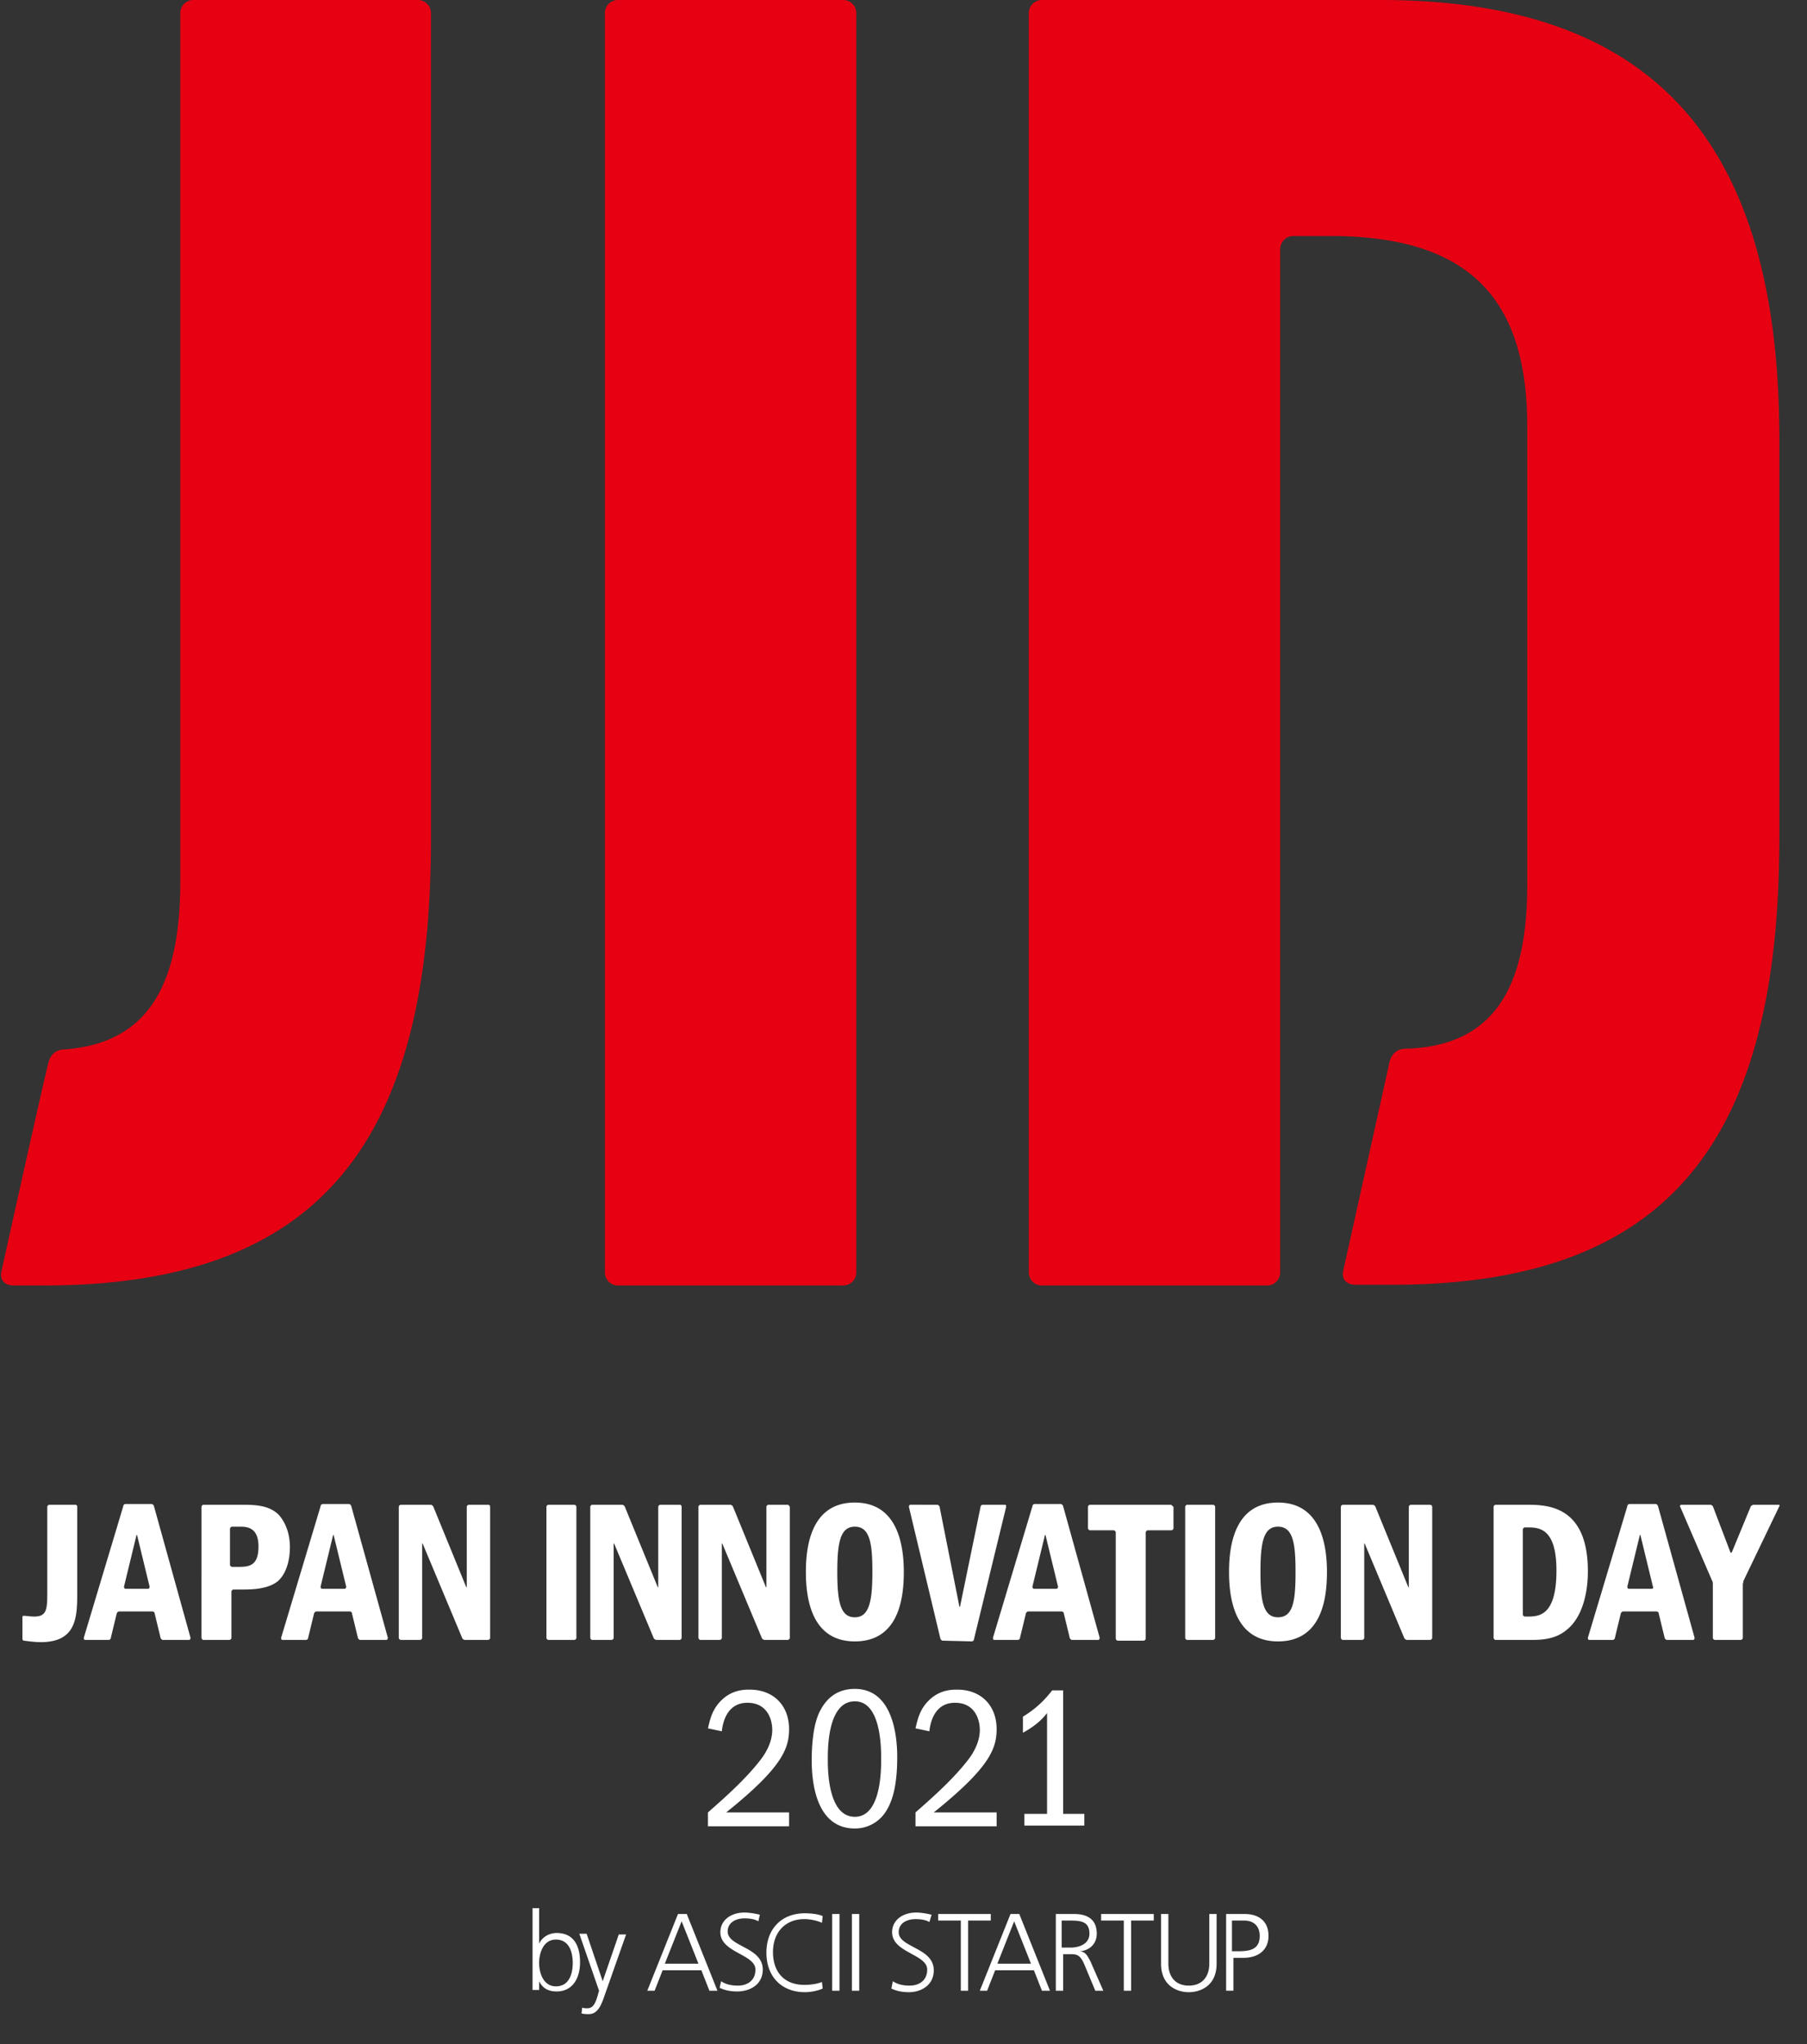
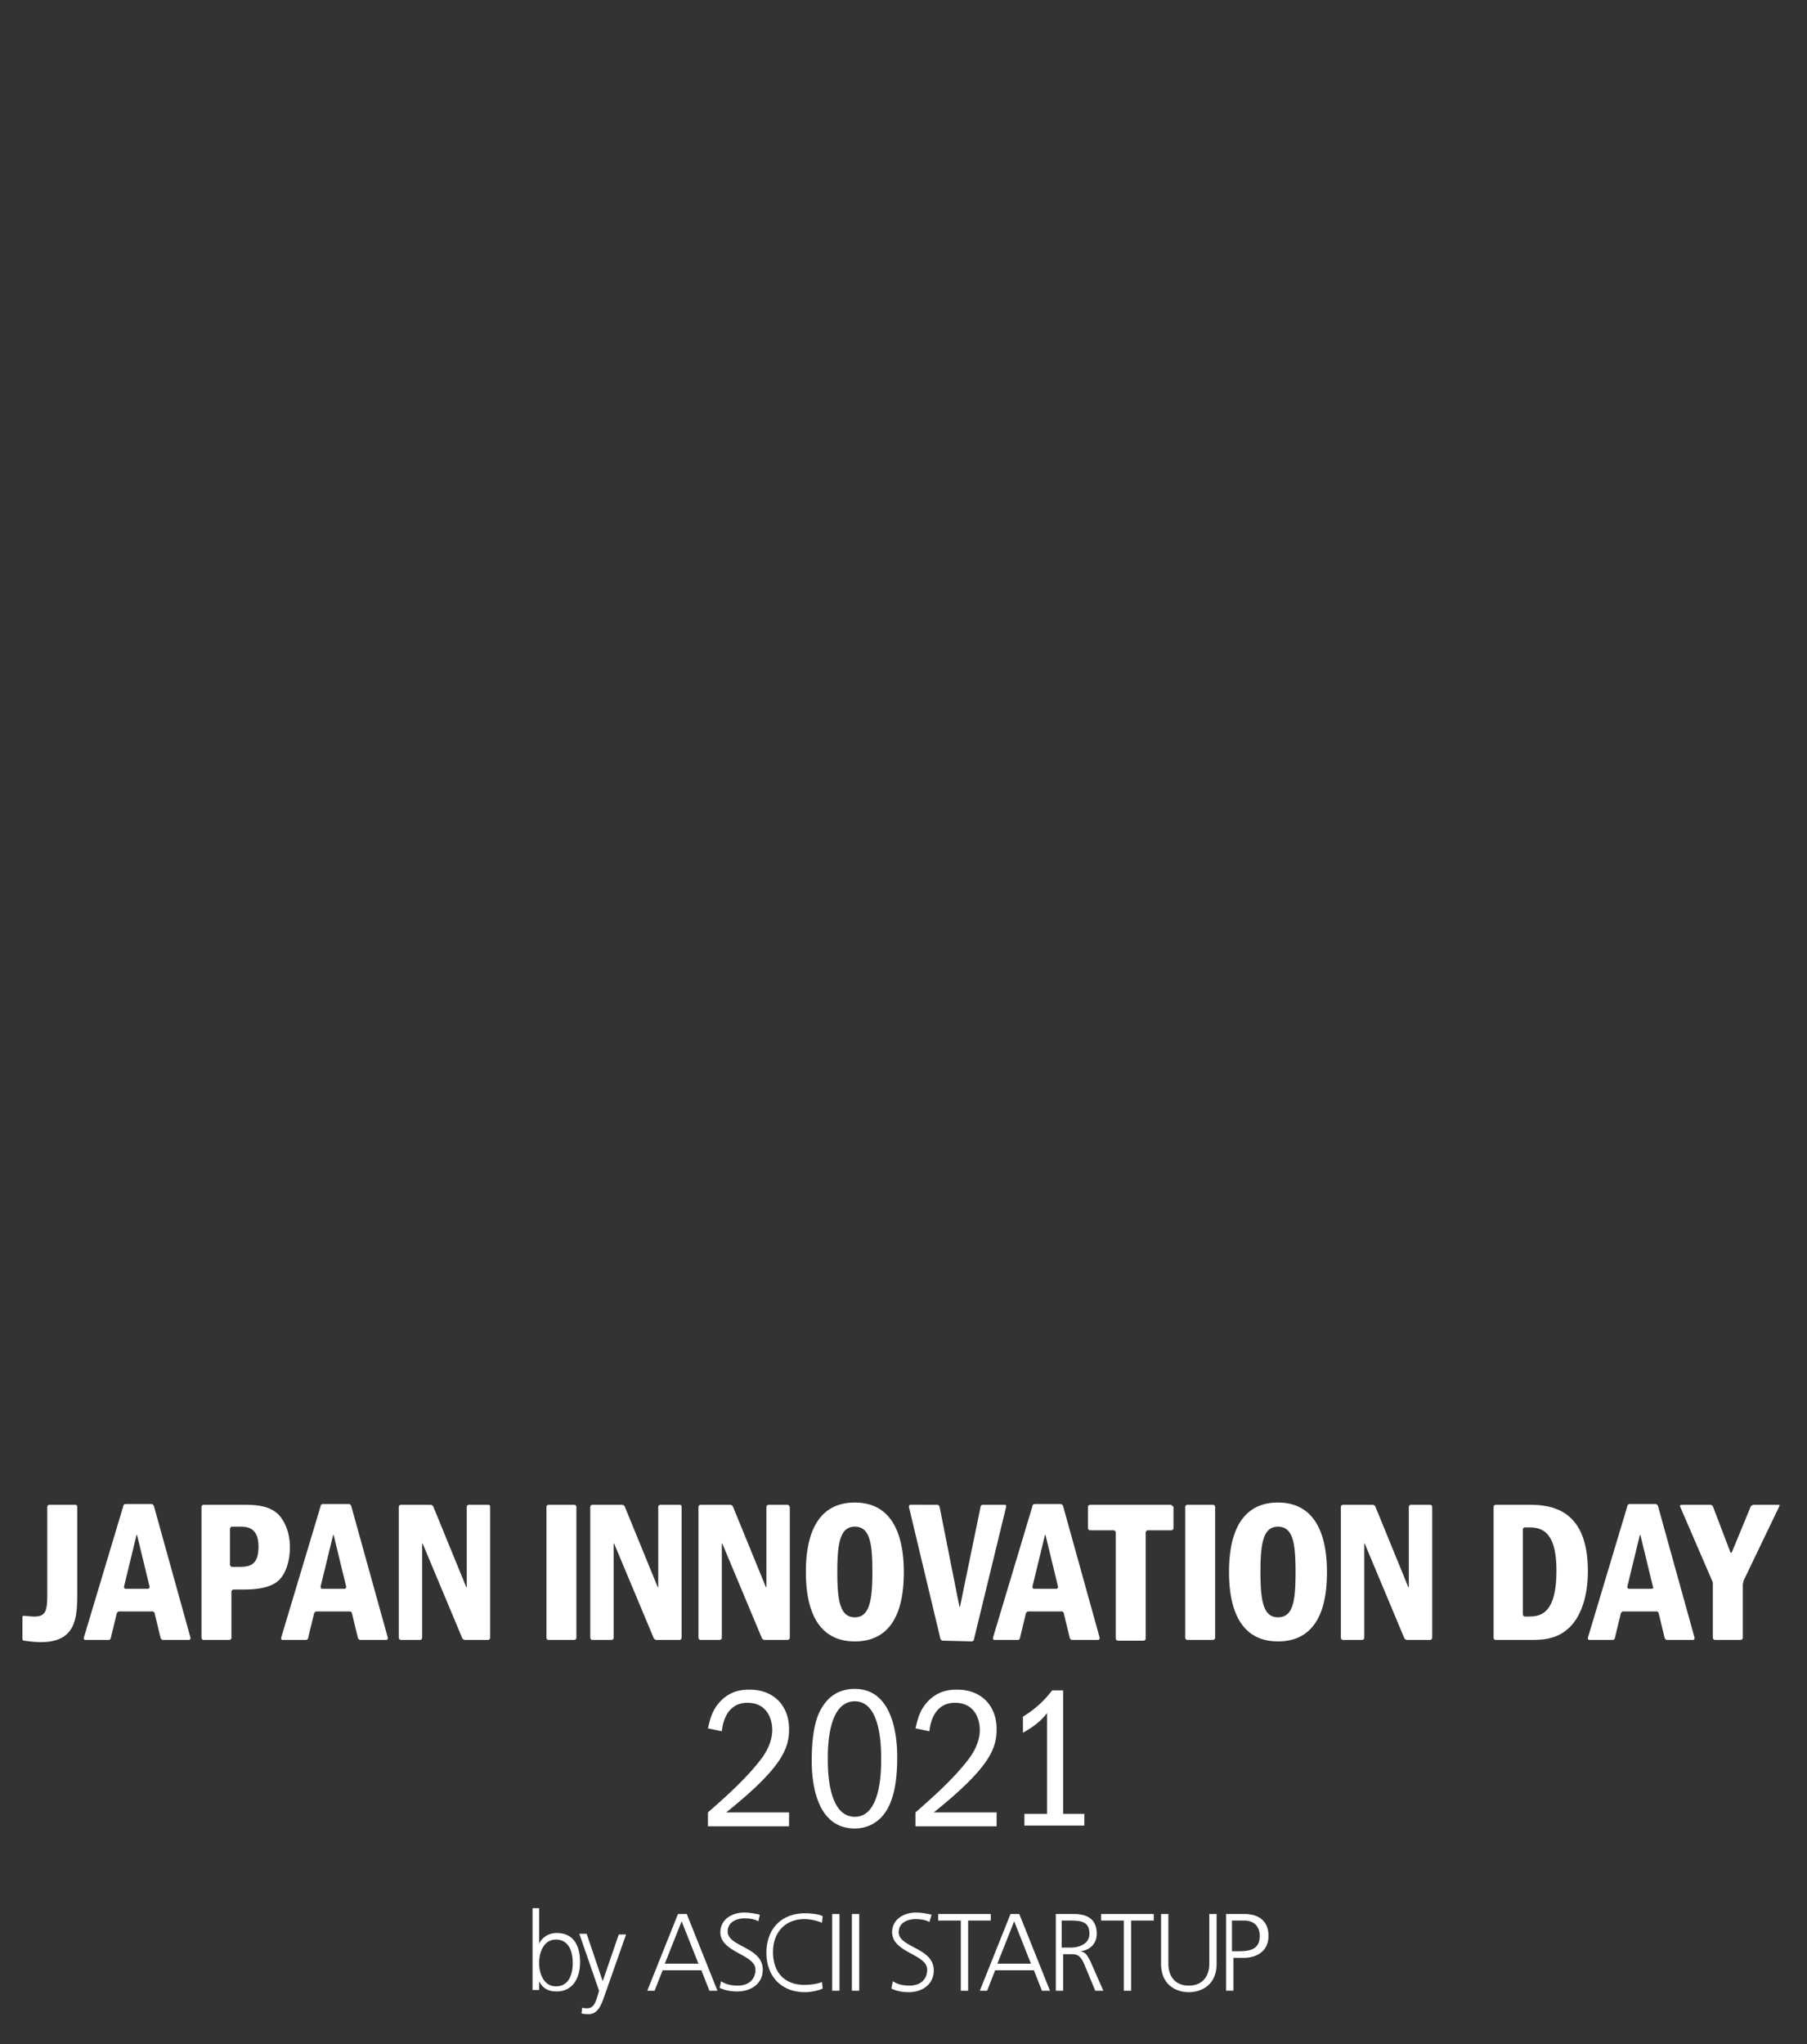
<svg xmlns="http://www.w3.org/2000/svg" width="297" height="336" viewBox="0 0 297 336">
  <rect x="0" y="0" width="297" height="336" fill="#333333" stroke="none" />
  <title>logo-front</title>
  <g fill="none" fill-rule="nonzero">
-     <path fill="#E60012" d="M230.954 172.374c-.72 0-2.282.36-2.642 2.523l-7.568 34.114s-.48 2.162 2.162 2.162h5.886c45.046 0 63.664-23.063 63.664-73.394V72.193C292.456 23.423 271.916 0 226.87 0h-55.616a2.153 2.153 0 0 0-2.162 2.162v206.97c0 1.2.96 2.161 2.162 2.161h36.997a2.153 2.153 0 0 0 2.163-2.162V40.961c0-1.2.96-2.162 2.162-2.162h7.207c21.502.36 31.232 10.09 31.232 31.232v74.955c.12 17.418-5.526 27.028-20.06 27.388zM99.421 209.131c0 1.201.961 2.162 2.163 2.162h36.997a2.153 2.153 0 0 0 2.162-2.162V2.162A2.153 2.153 0 0 0 138.581 0h-36.997a2.153 2.153 0 0 0-2.163 2.162v206.97zm-69.79-64.145c0 17.058-5.406 26.547-19.1 27.508-.72 0-2.282.36-2.642 2.523-.36.96-7.688 34.114-7.688 34.114s-.48 2.162 2.162 2.162h4.805c45.046 0 63.665-23.063 63.665-73.394V2.162A2.153 2.153 0 0 0 68.67 0H31.793a2.153 2.153 0 0 0-2.162 2.162v142.824z" />
    <path fill="#FFF" d="M96.418 317.841l2.643 7.806 2.643-7.686h1.201l-3.724 10.57c-.48 1.322-1.08 2.523-2.402 2.523-.36 0-.841 0-1.201-.12l.12-.96c.24.12.48.12.84.12.961 0 1.322-.841 1.682-2.043l.24-.84-3.243-9.37h1.201zm95.617-3.243v8.168c0 2.042 1.081 3.604 3.363 3.604 2.163 0 3.364-1.442 3.364-3.604v-8.168h1.201v8.168c0 3.724-2.763 4.685-4.565 4.685-1.801 0-4.564-.961-4.564-4.685v-8.168h1.201zm-59.7-.12c.72 0 2.282.12 2.883.48l-.12 1.081c-.841-.36-1.922-.6-2.883-.6-3.244 0-5.166 2.282-5.166 5.405 0 3.243 1.802 5.406 5.166 5.406.84 0 2.042-.12 2.882-.48l.12 1.08c-.72.36-2.041.6-2.882.6-3.964 0-6.367-2.642-6.367-6.486s2.403-6.486 6.367-6.486zm18.258-.12c.6 0 1.562.12 2.523.36l-.36 1.201c-.601-.36-1.442-.48-2.283-.48-1.321 0-2.763.6-2.763 2.162 0 2.522 5.766 2.522 5.766 6.246 0 2.523-2.162 3.604-4.084 3.604-1.201 0-2.162-.24-2.883-.6l.24-1.202c.721.48 1.562.72 2.763.72 1.562 0 2.883-.84 2.883-2.642 0-2.523-5.766-2.763-5.766-6.126 0-2.042 1.802-3.243 3.964-3.243zm-28.228 0c.6 0 1.561.12 2.522.36l-.24 1.081c-.6-.36-1.442-.48-2.282-.48-1.322 0-2.763.6-2.763 2.162 0 2.522 5.766 2.522 5.766 6.246 0 2.523-2.163 3.604-4.205 3.604-1.2 0-2.162-.24-2.883-.601l.24-1.081c.721.48 1.562.72 2.764.72 1.561 0 2.882-.84 2.882-2.642 0-2.523-5.765-2.763-5.765-6.126 0-2.042 1.801-3.243 3.964-3.243zm-33.754-.721v5.886c.12-.48 1.08-1.802 2.882-1.802 2.763 0 3.844 2.042 3.844 4.805s-1.321 4.805-3.844 4.805c-1.247 0-2.174-.429-2.779-1.488l-.103-.194v1.441h-1.082v-13.453h1.082zm49.37.96v12.614h-1.202v-12.613h1.201zm51.652 0v1.082h-3.724v11.532h-1.201v-11.532h-3.724v-1.081h8.649zm14.895 0c2.402 0 3.964 1.202 3.964 3.604 0 2.403-1.802 3.604-4.085 3.604h-1.681v5.406h-1.201v-12.613h3.003zm-41.682 0v1.082h-3.724v11.532h-1.201v-11.532h-3.724v-1.081h8.649zm-21.622 0v12.614h-1.202v-12.613h1.202zm26.306 0l5.045 12.614h-1.321l-1.321-3.364h-6.367l-1.321 3.364h-1.201l5.045-12.613h1.441zm-54.655 0l5.045 12.614H116.6l-1.322-3.364h-6.366l-1.321 3.364h-1.202l5.046-12.613h1.441zm63.664 0c2.283 0 3.724.962 3.724 3.244 0 1.617-1.11 2.679-2.584 2.865l-.179.018c.961.12 1.202.72 1.682 1.562l2.162 4.925h-1.321l-1.802-4.325c-.692-1.614-1.273-1.679-2.275-1.681h-1.208v6.006h-1.202v-12.613h3.003zm-85.166 4.205c-2.042 0-2.762 2.162-2.762 3.844s.72 3.844 2.762 3.844c2.162 0 2.763-2.042 2.763-3.844s-.6-3.844-2.763-3.844zm20.661-3.003l-2.763 6.967h5.526l-2.763-6.967zm54.655 0l-2.762 6.967h5.525l-2.763-6.967zm37.839-.12h-2.042v5.045h.96c1.922 0 3.604-.24 3.604-2.523 0-1.561-.96-2.522-2.522-2.522zm-28.536 0h-1.495v4.444h1.442c1.441 0 3.123-.6 3.123-2.282 0-1.976-1.35-2.152-3.07-2.162zm-35.49-38.079c6.367 0 6.968 8.049 6.968 11.172 0 4.204-.6 7.808-2.643 9.97-1.08 1.08-2.522 1.802-4.324 1.802-6.607 0-7.087-8.169-7.087-11.172 0-2.522.24-6.126 1.441-8.288.841-1.562 2.403-3.484 5.646-3.484zm16.818.12c3.964 0 6.486 2.643 6.486 6.487 0 3.243-1.2 6.367-10.33 13.694h10.33v2.282h-13.333v-2.282c2.883-2.523 6.246-5.526 8.649-8.649.84-1.08 1.922-2.883 1.922-4.925 0-1.561-.721-4.444-4.084-4.444-3.484 0-4.085 3.483-4.205 4.684l-2.282-.48c.36-1.562.72-3.123 2.162-4.565 1.673-1.673 3.554-1.792 4.487-1.8l.198-.001zm-34.115 0c3.964 0 6.487 2.643 6.487 6.487 0 3.243-1.201 6.367-10.33 13.694h10.33v2.282h-13.333v-2.282c2.882-2.523 6.246-5.526 8.648-8.649.841-1.08 1.922-2.883 1.922-4.925 0-1.561-.72-4.444-4.084-4.444-3.483 0-4.084 3.483-4.204 4.684l-2.282-.48.121-.52c.332-1.387.76-2.763 2.04-4.045 1.674-1.673 3.554-1.792 4.487-1.8l.198-.001zm51.533.12v20.301h3.483v1.922h-9.85v-1.922h3.724v-16.577c-.72.961-1.802 2.042-3.964 3.244v-2.643c2.162-1.321 3.603-2.763 4.805-4.324h1.802zm-34.235 1.802c-4.289 0-4.44 7.158-4.444 9.28v.41c.005 2.02.155 9.29 4.444 9.29 4.022 0 4.303-6.652 4.323-9.03v-.791c-.01-2.259-.226-9.159-4.323-9.159zM12.333 247.33c.24 0 .36.12.36.36v14.415c0 4.084-.36 7.808-6.005 7.808-.961 0-1.802-.12-2.763-.24-.12 0-.24-.12-.24-.361v-3.483c0-.24.12-.24.24-.24.48 0 1.081.12 1.682.12 1.922 0 2.162-.962 2.162-3.604V247.69c0-.24.24-.36.36-.36zm197.72-.36c6.967 0 8.048 6.846 8.048 11.411 0 4.084-.72 11.412-8.048 11.412-7.087 0-8.048-6.968-8.048-11.412v-.187c.026-4.228.947-11.225 8.048-11.225zm-55.976.36c.12 0 .36.24.36.36l3.243 16.337c0 .12.12.12.12 0l3.364-16.337c0-.24.24-.36.36-.36h3.604c.24 0 .24.12.24.36l-5.285 21.742c0 .24-.24.36-.36.36l-4.806-.12c-.12 0-.36-.24-.36-.36l-5.165-21.622c0-.24.12-.36.24-.36zm-13.574-.36c6.967 0 8.048 6.846 8.048 11.411 0 4.084-.72 11.412-8.048 11.412-7.087 0-8.048-6.968-8.048-11.412v-.187c.026-4.228.947-11.225 8.048-11.225zm51.892.36c.12 0 .24.12.48.36v3.484c0 .24-.24.36-.36.36h-3.843c-.24 0-.36.24-.36.36v17.418c0 .24-.241.36-.361.36h-4.204c-.24 0-.36-.24-.36-.36v-17.418c0-.24-.241-.36-.361-.36h-3.844c-.24 0-.36-.24-.36-.36v-3.484c0-.24.24-.36.36-.36zm-72.433 0c.24 0 .36.12.48.24l5.406 13.213c.12.24.12.12.12 0V247.69c0-.24.24-.36.36-.36h3.124c.12 0 .24.12.36.36v21.502c0 .24-.24.36-.36.36h-3.724c-.24 0-.36-.12-.48-.24l-6.487-15.496c-.12-.24-.12-.12-.12 0v15.376c0 .24-.24.36-.36.36h-3.124c-.24 0-.36-.24-.36-.36V247.69c0-.24.24-.36.36-.36zm-25.586 0c.12 0 .36.12.36.36v21.502c0 .24-.24.36-.36.36h-4.204c-.24 0-.36-.24-.36-.36V247.69c0-.24.24-.36.36-.36zm156.758 0c3.468.013 9.85.377 9.85 10.93 0 4.205-1.2 7.929-3.603 9.73-1.922 1.562-4.324 1.562-6.006 1.562h-5.526c-.24 0-.36-.24-.36-.36V247.69c0-.24.24-.36.36-.36zm-76.757-.12c.12 0 .36.24.36.36l6.007 21.622c0 .24-.12.36-.24.36h-4.325c-.12 0-.36-.24-.36-.36l-.961-3.964c0-.24-.24-.36-.36-.36h-5.526c-.12 0-.36.24-.36.36l-.962 3.964c0 .24-.24.36-.36.36h-3.844c-.24 0-.24-.24-.24-.36l6.486-21.622c0-.24.24-.36.36-.36zm-103.665.12c.24 0 .36.12.48.24l5.406 13.213c.12.24.12.12.12 0V247.69c0-.24.24-.36.36-.36h3.124c.24 0 .36.12.36.36v21.502c0 .24-.24.36-.36.36h-3.724c-.24 0-.36-.12-.48-.24l-6.487-15.496c-.12-.24-.12-.12-.12 0v15.376c0 .24-.24.36-.36.36h-3.123c-.24 0-.36-.24-.36-.36V247.69c0-.24.24-.36.36-.36zm-45.766-.12c.12 0 .36.24.36.36l6.007 21.622c0 .24-.12.36-.24.36h-4.325c-.12 0-.36-.24-.36-.36l-.961-3.964c0-.24-.24-.36-.36-.36H19.54c-.12 0-.36.24-.36.36l-.962 3.964c0 .24-.24.36-.36.36h-3.844c-.24 0-.24-.24-.24-.36l6.486-21.622c0-.24.24-.36.36-.36zm14.81.12c2.198.003 4.477.067 6.091 1.682 1.442 1.681 1.802 3.723 1.802 5.285 0 2.162-.6 4.444-2.042 5.646-1.682 1.32-4.444 1.32-5.766 1.32H38.4c-.24 0-.36.241-.36.361v7.568c0 .24-.24.36-.36.36h-4.205c-.24 0-.36-.24-.36-.36V247.69c0-.24.24-.36.36-.36zm241.289 0c.24 0 .36.12.48.24l2.883 7.568c.12.12.12.12.24 0l3.124-7.568c.12-.12.36-.24.48-.24h4.084c.12 0 .24.12.12.24l-5.886 12.252c0 .04-.013.107-.03.183l-.059.236a.967.967 0 0 0-.03.182v8.769c0 .24-.24.36-.361.36h-4.204c-.24 0-.36-.24-.36-.36l-.001-8.847c-.003-.156-.02-.422-.12-.523l-5.285-12.252c0-.12.12-.24.24-.24zm-223.666-.12c.12 0 .36.24.36.36l6.006 21.622c0 .24-.12.36-.24.36h-4.324c-.12 0-.36-.24-.36-.36l-.962-3.964c0-.24-.24-.36-.36-.36h-5.525c-.12 0-.36.24-.36.36l-.962 3.964c0 .24-.24.36-.36.36h-3.844c-.24 0-.24-.24-.24-.36l6.486-21.622c0-.24.24-.36.36-.36zm141.983.12c.12 0 .36.12.36.36v21.502c0 .24-.24.36-.36.36h-4.204c-.24 0-.36-.24-.36-.36V247.69c0-.24.24-.36.36-.36zm72.794-.12c.12 0 .36.24.36.36l6.006 21.622c0 .24-.12.36-.24.36h-4.324c-.12 0-.36-.24-.36-.36l-.962-3.964c0-.24-.24-.36-.36-.36h-5.526c-.12 0-.36.24-.36.36l-.96 3.964c0 .24-.241.36-.361.36h-3.844c-.24 0-.24-.24-.24-.36l6.486-21.622c0-.24.24-.36.36-.36zm-169.972.12c.24 0 .36.12.48.24l5.406 13.213c.12.24.12.12.12 0V247.69c0-.24.24-.36.36-.36h3.124c.24 0 .36.12.36.36v21.502c0 .24-.24.36-.36.36h-3.724c-.24 0-.36-.12-.48-.24l-6.487-15.496c-.12-.24-.12-.12-.12 0v15.376c0 .24-.24.36-.36.36h-3.124c-.24 0-.36-.24-.36-.36V247.69c0-.24.24-.36.36-.36zm123.365 0c.24 0 .36.12.48.24l5.406 13.213c.12.24.12.12.12 0V247.69c0-.24.24-.36.36-.36h3.123c.12 0 .36.12.36.36v21.502c0 .24-.24.36-.36.36h-3.723c-.24 0-.36-.12-.48-.24l-6.487-15.496c-.12-.24-.12-.12-.12 0v15.376c0 .24-.24.36-.36.36h-3.124c-.24 0-.36-.24-.36-.36V247.69c0-.24.24-.36.36-.36zm-15.496 3.603c-2.402 0-2.883 2.643-2.883 7.448 0 4.805.48 7.448 2.883 7.448 2.523 0 2.883-2.763 2.883-7.448 0-4.565-.36-7.448-2.883-7.448zm-69.55 0c-2.402 0-2.883 2.643-2.883 7.448 0 4.805.48 7.448 2.883 7.448 2.402 0 2.883-2.763 2.883-7.448 0-4.565-.36-7.448-2.883-7.448zm110.728.12h-.577c-.24 0-.36.24-.36.361v13.934c0 .24.24.36.36.36h.574c1.917-.01 4.591-.358 4.591-7.567 0-6.847-2.762-7.087-4.684-7.087zm18.402 1.322c0-.12-.12-.12-.12 0l-2.042 8.408c0 .24.12.36.24.36h3.724c.24 0 .36-.12.24-.36zm-214.777 0c0-.12-.12-.12-.12 0l-2.042 8.408c0 .24.12.36.24.36h3.724c.12 0 .24-.12.24-.36zm116.999 0c0-.12-.12-.12-.12 0l-2.043 8.408c0 .24.12.36.24.36h3.724c.12 0 .24-.12.24-.36zm-149.311 0c0-.12-.12-.12-.12 0l-2.042 8.408c0 .24.12.36.24.36h3.724c.12 0 .24-.12.24-.36zm16.99-1.441H38.16c-.24 0-.36.24-.36.36v5.886c0 .24.24.36.36.36h1.2c1.803 0 3.124-.36 3.124-3.363 0-3.077-1.838-3.235-2.95-3.243z" />
  </g>
</svg>